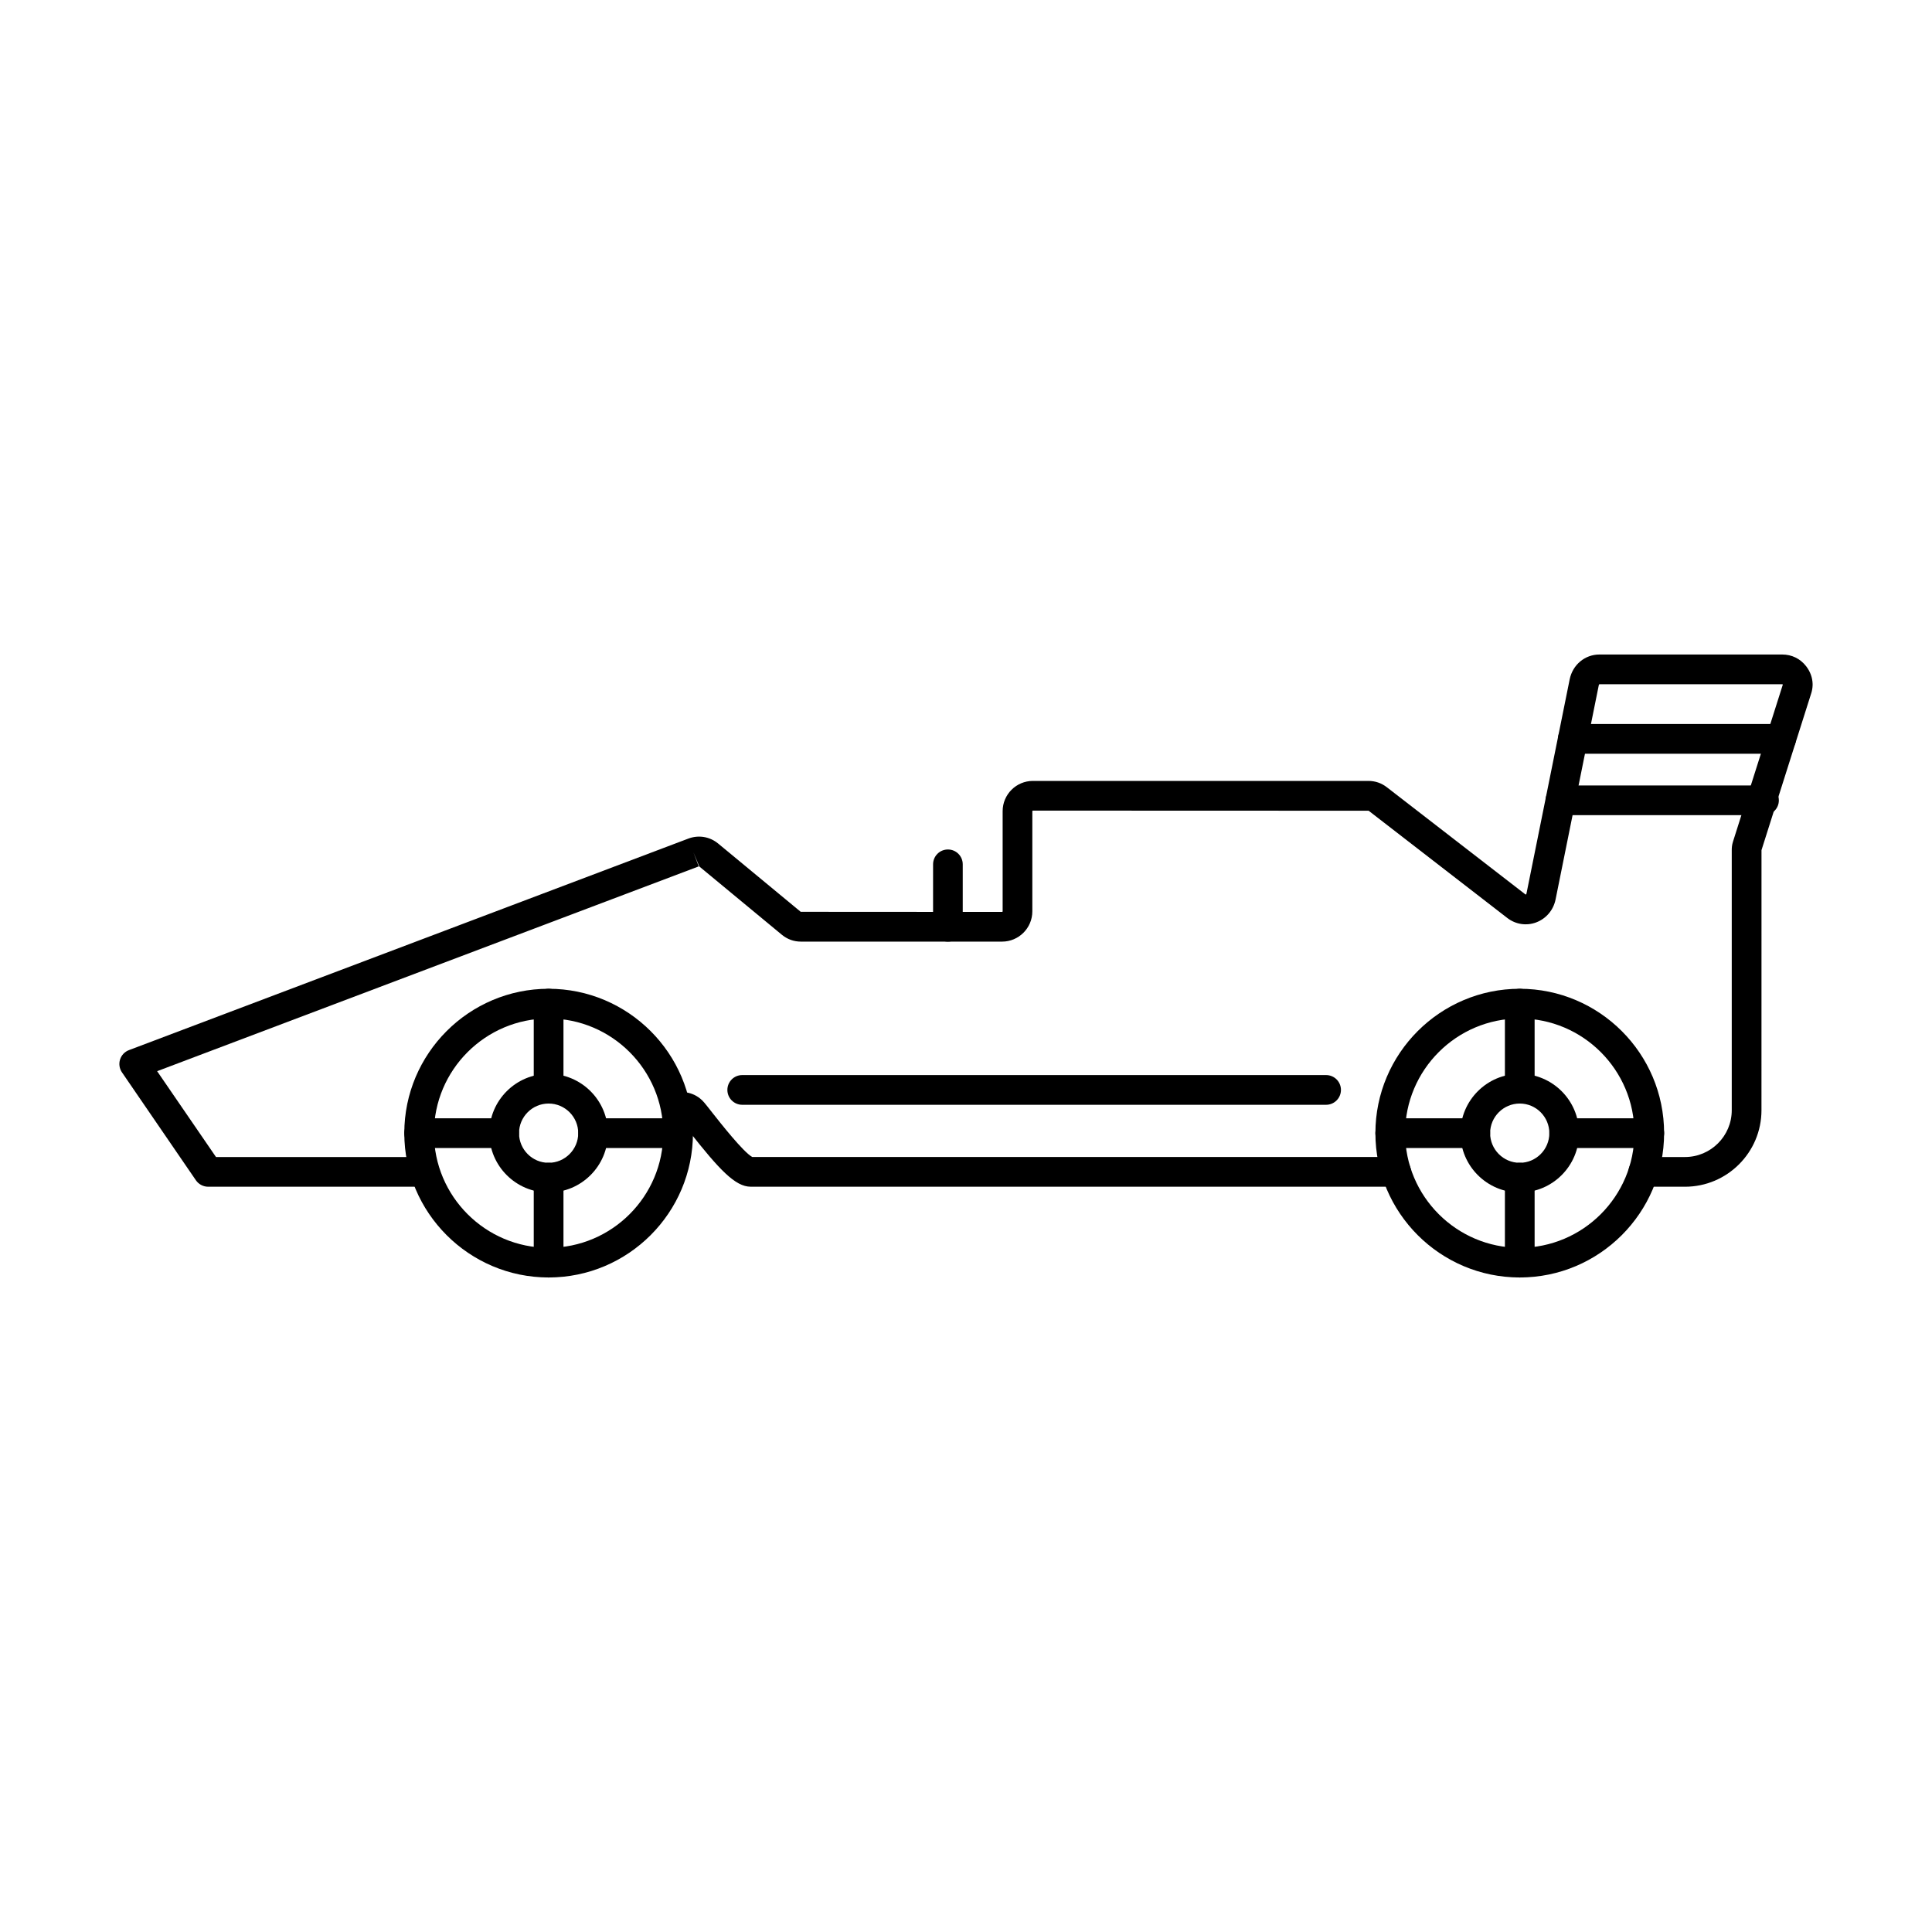
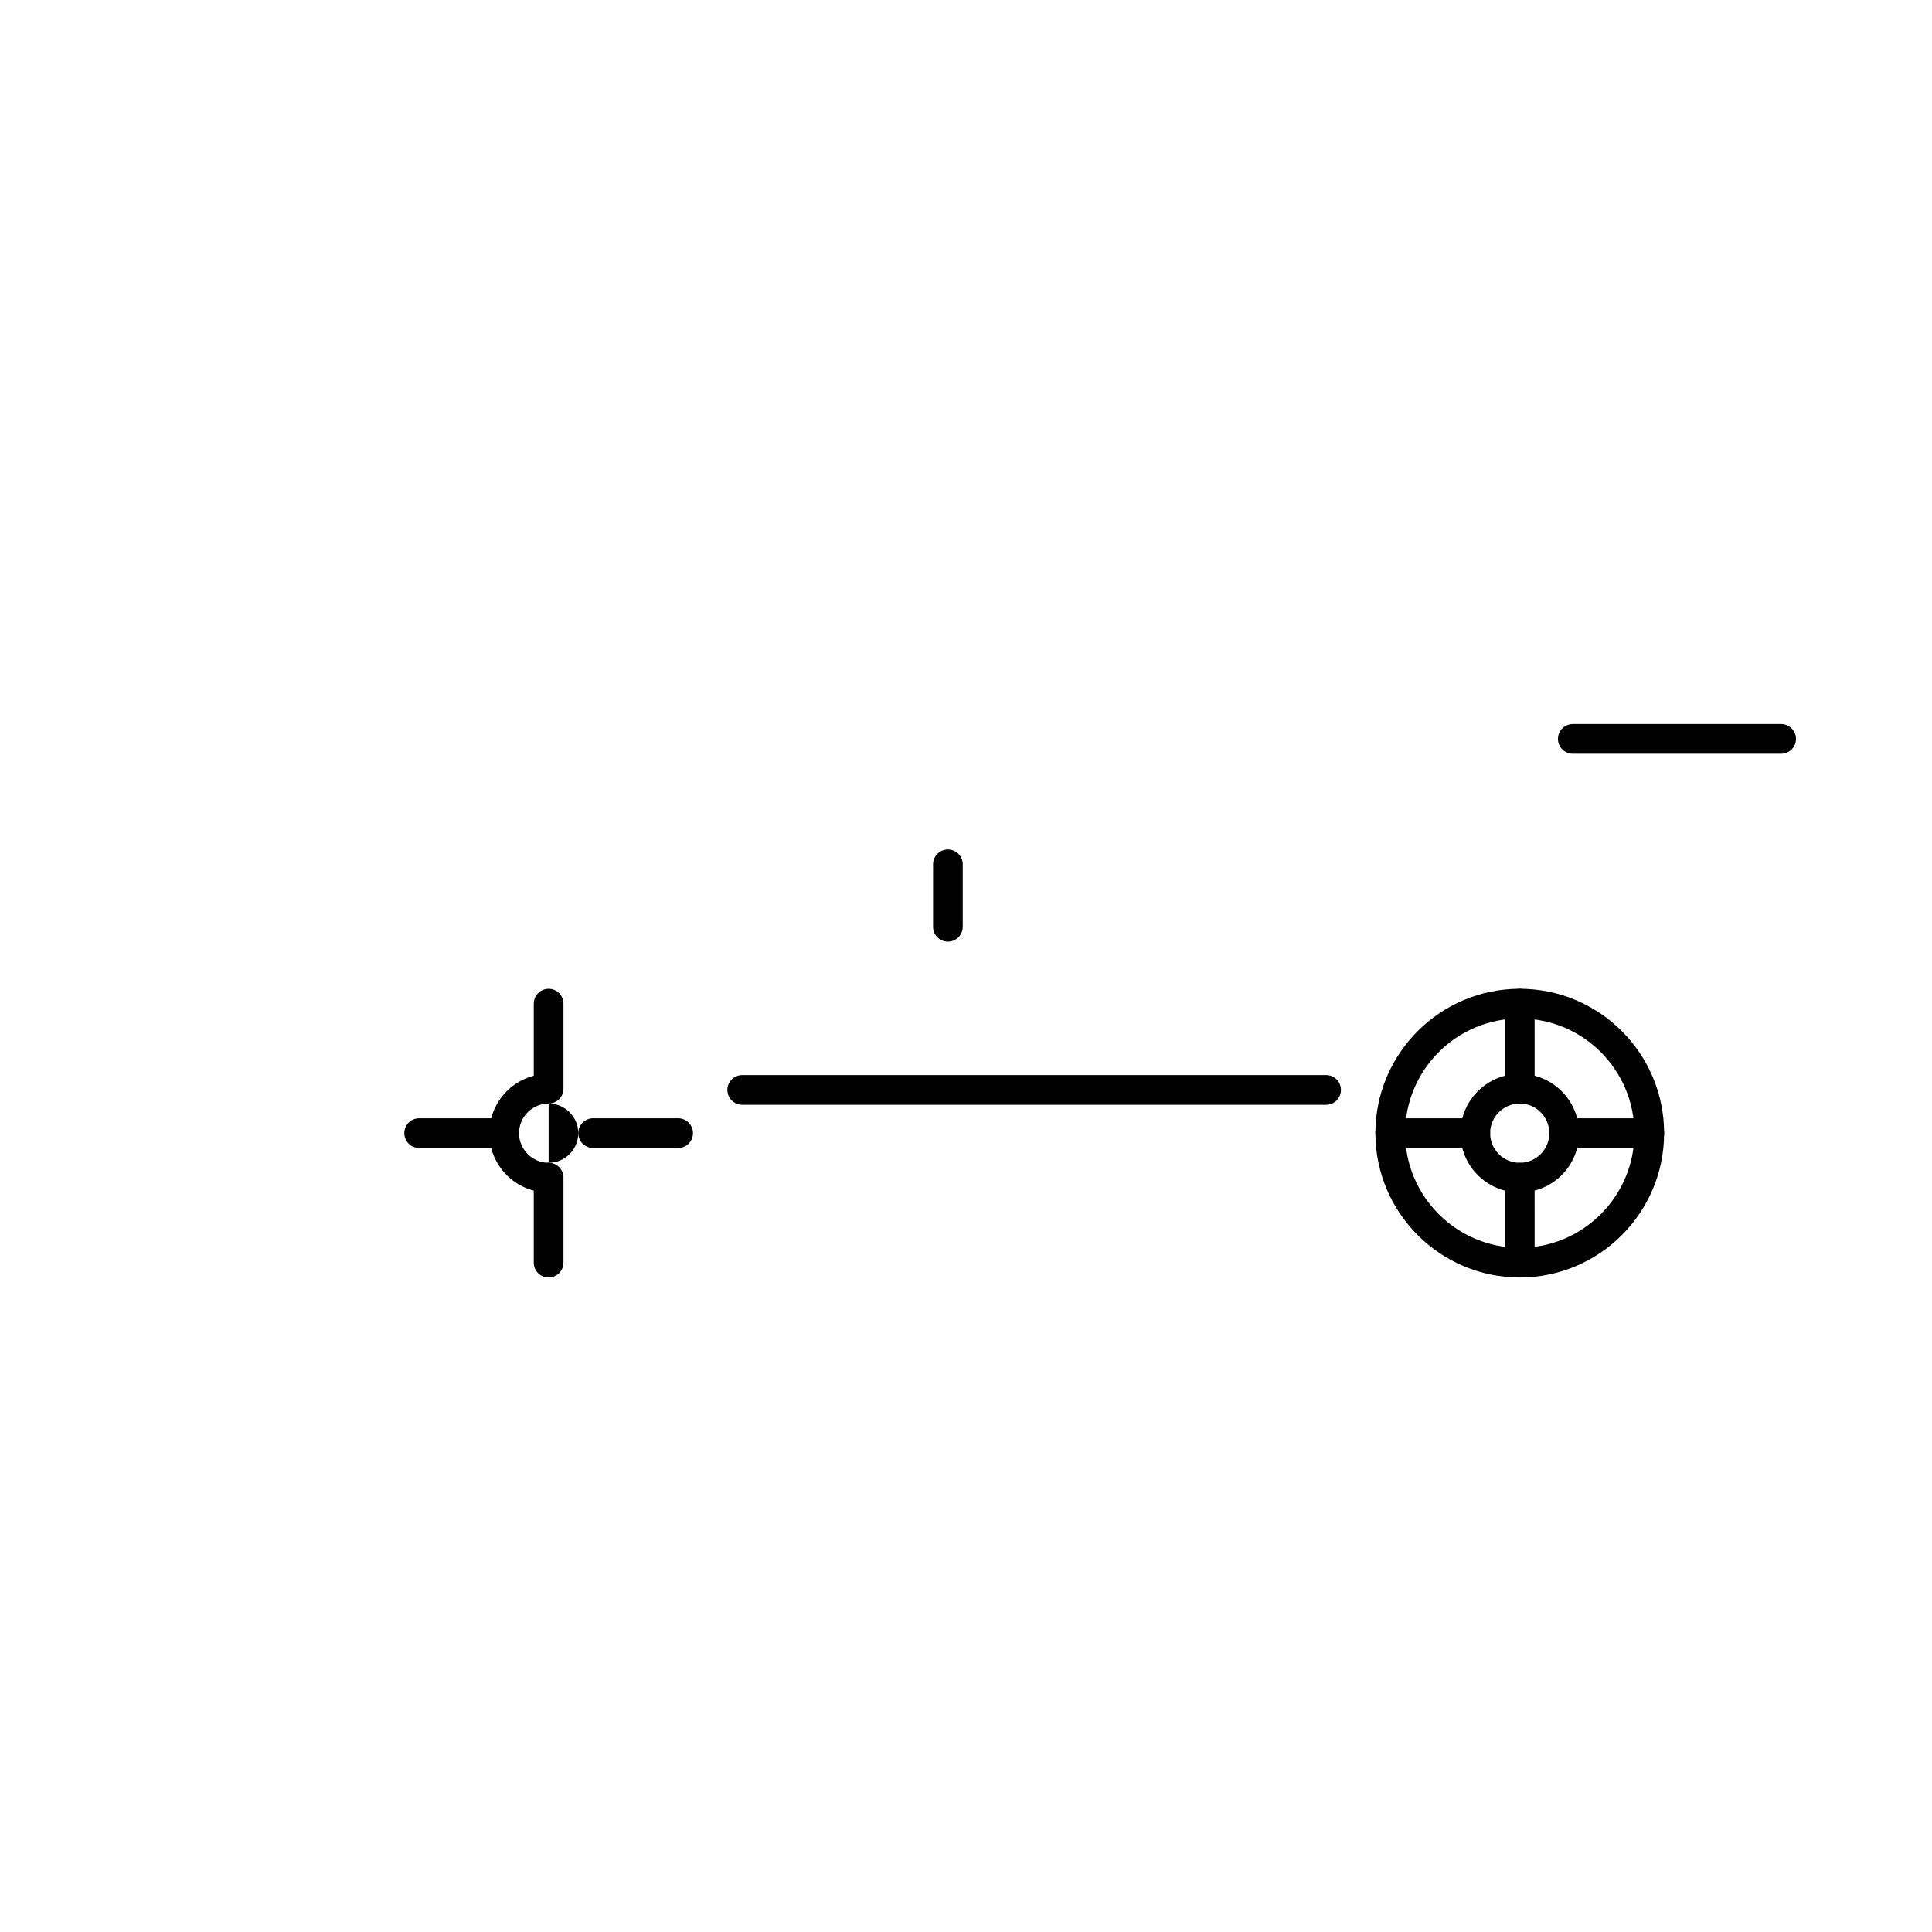
<svg xmlns="http://www.w3.org/2000/svg" fill="#000000" width="800px" height="800px" version="1.1" viewBox="144 144 512 512">
  <g fill-rule="evenodd">
-     <path d="m514 458.49h-171.08c-4.059 0-8.305-4.531-16.289-14.68-0.84-1.078-1.527-1.957-2-2.512-0.039-0.031-0.266-0.07-1.016-0.031-2.148 0.133-4.047-1.496-4.18-3.668-0.141-2.172 1.496-4.039 3.668-4.184 1.465-0.094 4.898-0.316 7.535 2.789 0.516 0.605 1.27 1.57 2.184 2.738 2.055 2.602 8.148 10.371 10.535 11.676h170.64c2.188 0 3.934 1.762 3.934 3.938 0.004 2.172-1.754 3.938-3.934 3.938zm110.36-132.89v-0.363c-0.039-1.645-0.625-3.269-1.715-4.68-1.559-2.008-3.812-3.106-6.344-3.106h-48.434c-3.856 0-7.102 2.715-7.891 6.602l-11.441 56.734c-0.051 0.277-0.215 0.297-0.266 0.258l-36.746-28.422c-1.434-1.105-3.082-1.672-4.91-1.672h-88.879c-4.43 0-8.023 3.598-8.023 8.016v26.559c0 0.07-0.07 0.145-0.152 0.145l-53.363-0.031-21.863-18.082c-2.246-1.855-5.215-2.348-7.941-1.312l-148.22 56.047c-1.129 0.422-1.996 1.344-2.359 2.5-0.359 1.148-0.172 2.41 0.516 3.402l19.594 28.598c0.738 1.066 1.961 1.703 3.25 1.703h56.453c2.172 0 3.938-1.762 3.938-3.938 0-2.172-1.762-3.938-3.934-3.938h-54.387l-15.598-22.746 143.53-54.273-1.391-3.68 1.539 3.699 21.859 18.082c1.477 1.219 3.191 1.836 5.106 1.836h53.266c4.43 0 8.027-3.598 8.027-8.016v-26.559c0-0.07 0.074-0.145 0.152-0.145l88.973 0.031 36.746 28.422c2.203 1.703 5.055 2.141 7.637 1.18 2.664-0.996 4.594-3.281 5.164-6.109l11.441-56.734c0.039-0.203 0.133-0.277 0.176-0.285h48.434l0.121 0.051c0.012 0.02 0.035 0.039 0.043 0.062l-13.215 41.645c-0.277 0.871-0.316 1.641-0.316 2.215v68.922c0 6.836-5.555 12.402-12.398 12.402h-11.031c-2.172 0-3.934 1.762-3.938 3.938 0 2.172 1.762 3.938 3.941 3.938h11.031c11.18 0 20.27-9.09 20.27-20.273l0.008-68.93 13.191-41.605c0.219-0.688 0.332-1.387 0.352-2.086z" />
    <path d="m395.21 393.54c-2.18 0-3.938-1.762-3.938-3.938l0.004-16.543c0-2.172 1.746-3.938 3.934-3.938 2.176 0 3.926 1.762 3.926 3.938v16.543c0 2.172-1.754 3.938-3.926 3.938z" />
-     <path d="m289.39 413.91c-16.746 0-30.387 13.633-30.387 30.383 0.004 16.75 13.633 30.383 30.383 30.383 16.762 0 30.379-13.633 30.379-30.383s-13.621-30.383-30.379-30.383zm0 68.633c-21.082 0-38.246-17.16-38.246-38.254 0.004-21.094 17.16-38.254 38.242-38.254 21.098 0 38.254 17.16 38.254 38.254 0.004 21.094-17.16 38.254-38.25 38.254z" />
    <path d="m546.75 413.91c-16.746 0-30.379 13.633-30.379 30.383 0.004 16.75 13.633 30.383 30.379 30.383 16.754 0 30.383-13.633 30.383-30.383s-13.633-30.383-30.383-30.383zm0 68.633c-21.094 0-38.254-17.16-38.254-38.254s17.16-38.254 38.254-38.254c21.098 0 38.254 17.16 38.254 38.254 0.004 21.094-17.16 38.254-38.254 38.254z" />
    <path d="m546.75 436.45c-4.32 0-7.852 3.527-7.852 7.852s3.527 7.852 7.852 7.852c4.328 0 7.84-3.527 7.84-7.852s-3.516-7.852-7.84-7.852zm0 23.574c-8.672 0-15.723-7.051-15.723-15.723 0.004-8.672 7.051-15.723 15.723-15.723 8.664 0 15.715 7.051 15.715 15.723s-7.051 15.723-15.715 15.723z" />
-     <path d="m289.39 436.45c-4.328 0-7.844 3.527-7.844 7.852 0.004 4.324 3.516 7.852 7.84 7.852s7.852-3.527 7.852-7.852c0.004-4.324-3.527-7.852-7.848-7.852zm0 23.574c-8.664 0-15.715-7.051-15.715-15.723s7.051-15.723 15.715-15.723c8.676 0 15.723 7.051 15.723 15.723 0.004 8.672-7.051 15.723-15.719 15.723z" />
+     <path d="m289.39 436.45c-4.328 0-7.844 3.527-7.844 7.852 0.004 4.324 3.516 7.852 7.84 7.852s7.852-3.527 7.852-7.852c0.004-4.324-3.527-7.852-7.848-7.852zm0 23.574c-8.664 0-15.715-7.051-15.715-15.723s7.051-15.723 15.715-15.723z" />
    <path d="m289.39 436.45c-2.172 0-3.941-1.762-3.941-3.938v-22.531c0-2.172 1.762-3.938 3.938-3.938s3.938 1.762 3.938 3.938v22.531c0 2.172-1.766 3.938-3.934 3.938z" />
    <path d="m323.71 448.23h-22.531c-2.172 0-3.938-1.762-3.938-3.938 0.004-2.172 1.762-3.938 3.938-3.938h22.531c2.172 0 3.934 1.762 3.934 3.938 0.004 2.172-1.762 3.938-3.934 3.938z" />
    <path d="m289.39 482.55c-2.172 0-3.941-1.762-3.941-3.938v-22.531c0-2.172 1.762-3.938 3.938-3.938s3.938 1.762 3.938 3.938v22.531c0 2.172-1.766 3.938-3.934 3.938z" />
    <path d="m277.61 448.23h-22.527c-2.18 0-3.938-1.762-3.938-3.938 0.004-2.172 1.754-3.938 3.938-3.938h22.531c2.172 0 3.934 1.762 3.934 3.938 0.004 2.172-1.762 3.938-3.934 3.938z" />
    <path d="m546.75 436.45c-2.172 0-3.934-1.762-3.934-3.938v-22.531c0-2.172 1.762-3.938 3.934-3.938 2.176 0 3.938 1.762 3.938 3.938l0.004 22.531c0 2.172-1.766 3.938-3.938 3.938z" />
    <path d="m581.07 448.23h-22.535c-2.172 0-3.938-1.762-3.938-3.938 0-2.172 1.762-3.938 3.938-3.938h22.539c2.176 0 3.938 1.762 3.938 3.938 0.004 2.172-1.762 3.938-3.938 3.938z" />
    <path d="m546.75 482.55c-2.172 0-3.934-1.762-3.934-3.938v-22.531c0-2.172 1.762-3.938 3.934-3.938 2.176 0 3.938 1.762 3.938 3.938l0.004 22.531c0 2.172-1.766 3.938-3.938 3.938z" />
    <path d="m534.97 448.23h-22.531c-2.172 0-3.938-1.762-3.938-3.938 0-2.172 1.762-3.938 3.938-3.938h22.531c2.172 0 3.934 1.762 3.934 3.938 0 2.172-1.762 3.938-3.934 3.938z" />
    <path d="m495.43 436.78h-154.73c-2.172 0-3.938-1.762-3.938-3.938 0-2.184 1.762-3.938 3.938-3.938h154.73c2.172 0 3.934 1.754 3.934 3.938 0 2.172-1.762 3.938-3.934 3.938z" />
    <path d="m616.02 343.75h-55.207c-2.172 0-3.938-1.762-3.938-3.938 0.004-2.172 1.762-3.938 3.938-3.938h55.207c2.172 0 3.934 1.762 3.934 3.938 0.004 2.172-1.762 3.938-3.934 3.938z" />
-     <path d="m611.48 360.03h-53.938c-2.172 0-3.938-1.762-3.938-3.938 0.004-2.184 1.762-3.938 3.938-3.938h53.938c2.18 0 3.934 1.754 3.934 3.938 0.004 2.172-1.754 3.938-3.934 3.938z" />
  </g>
</svg>